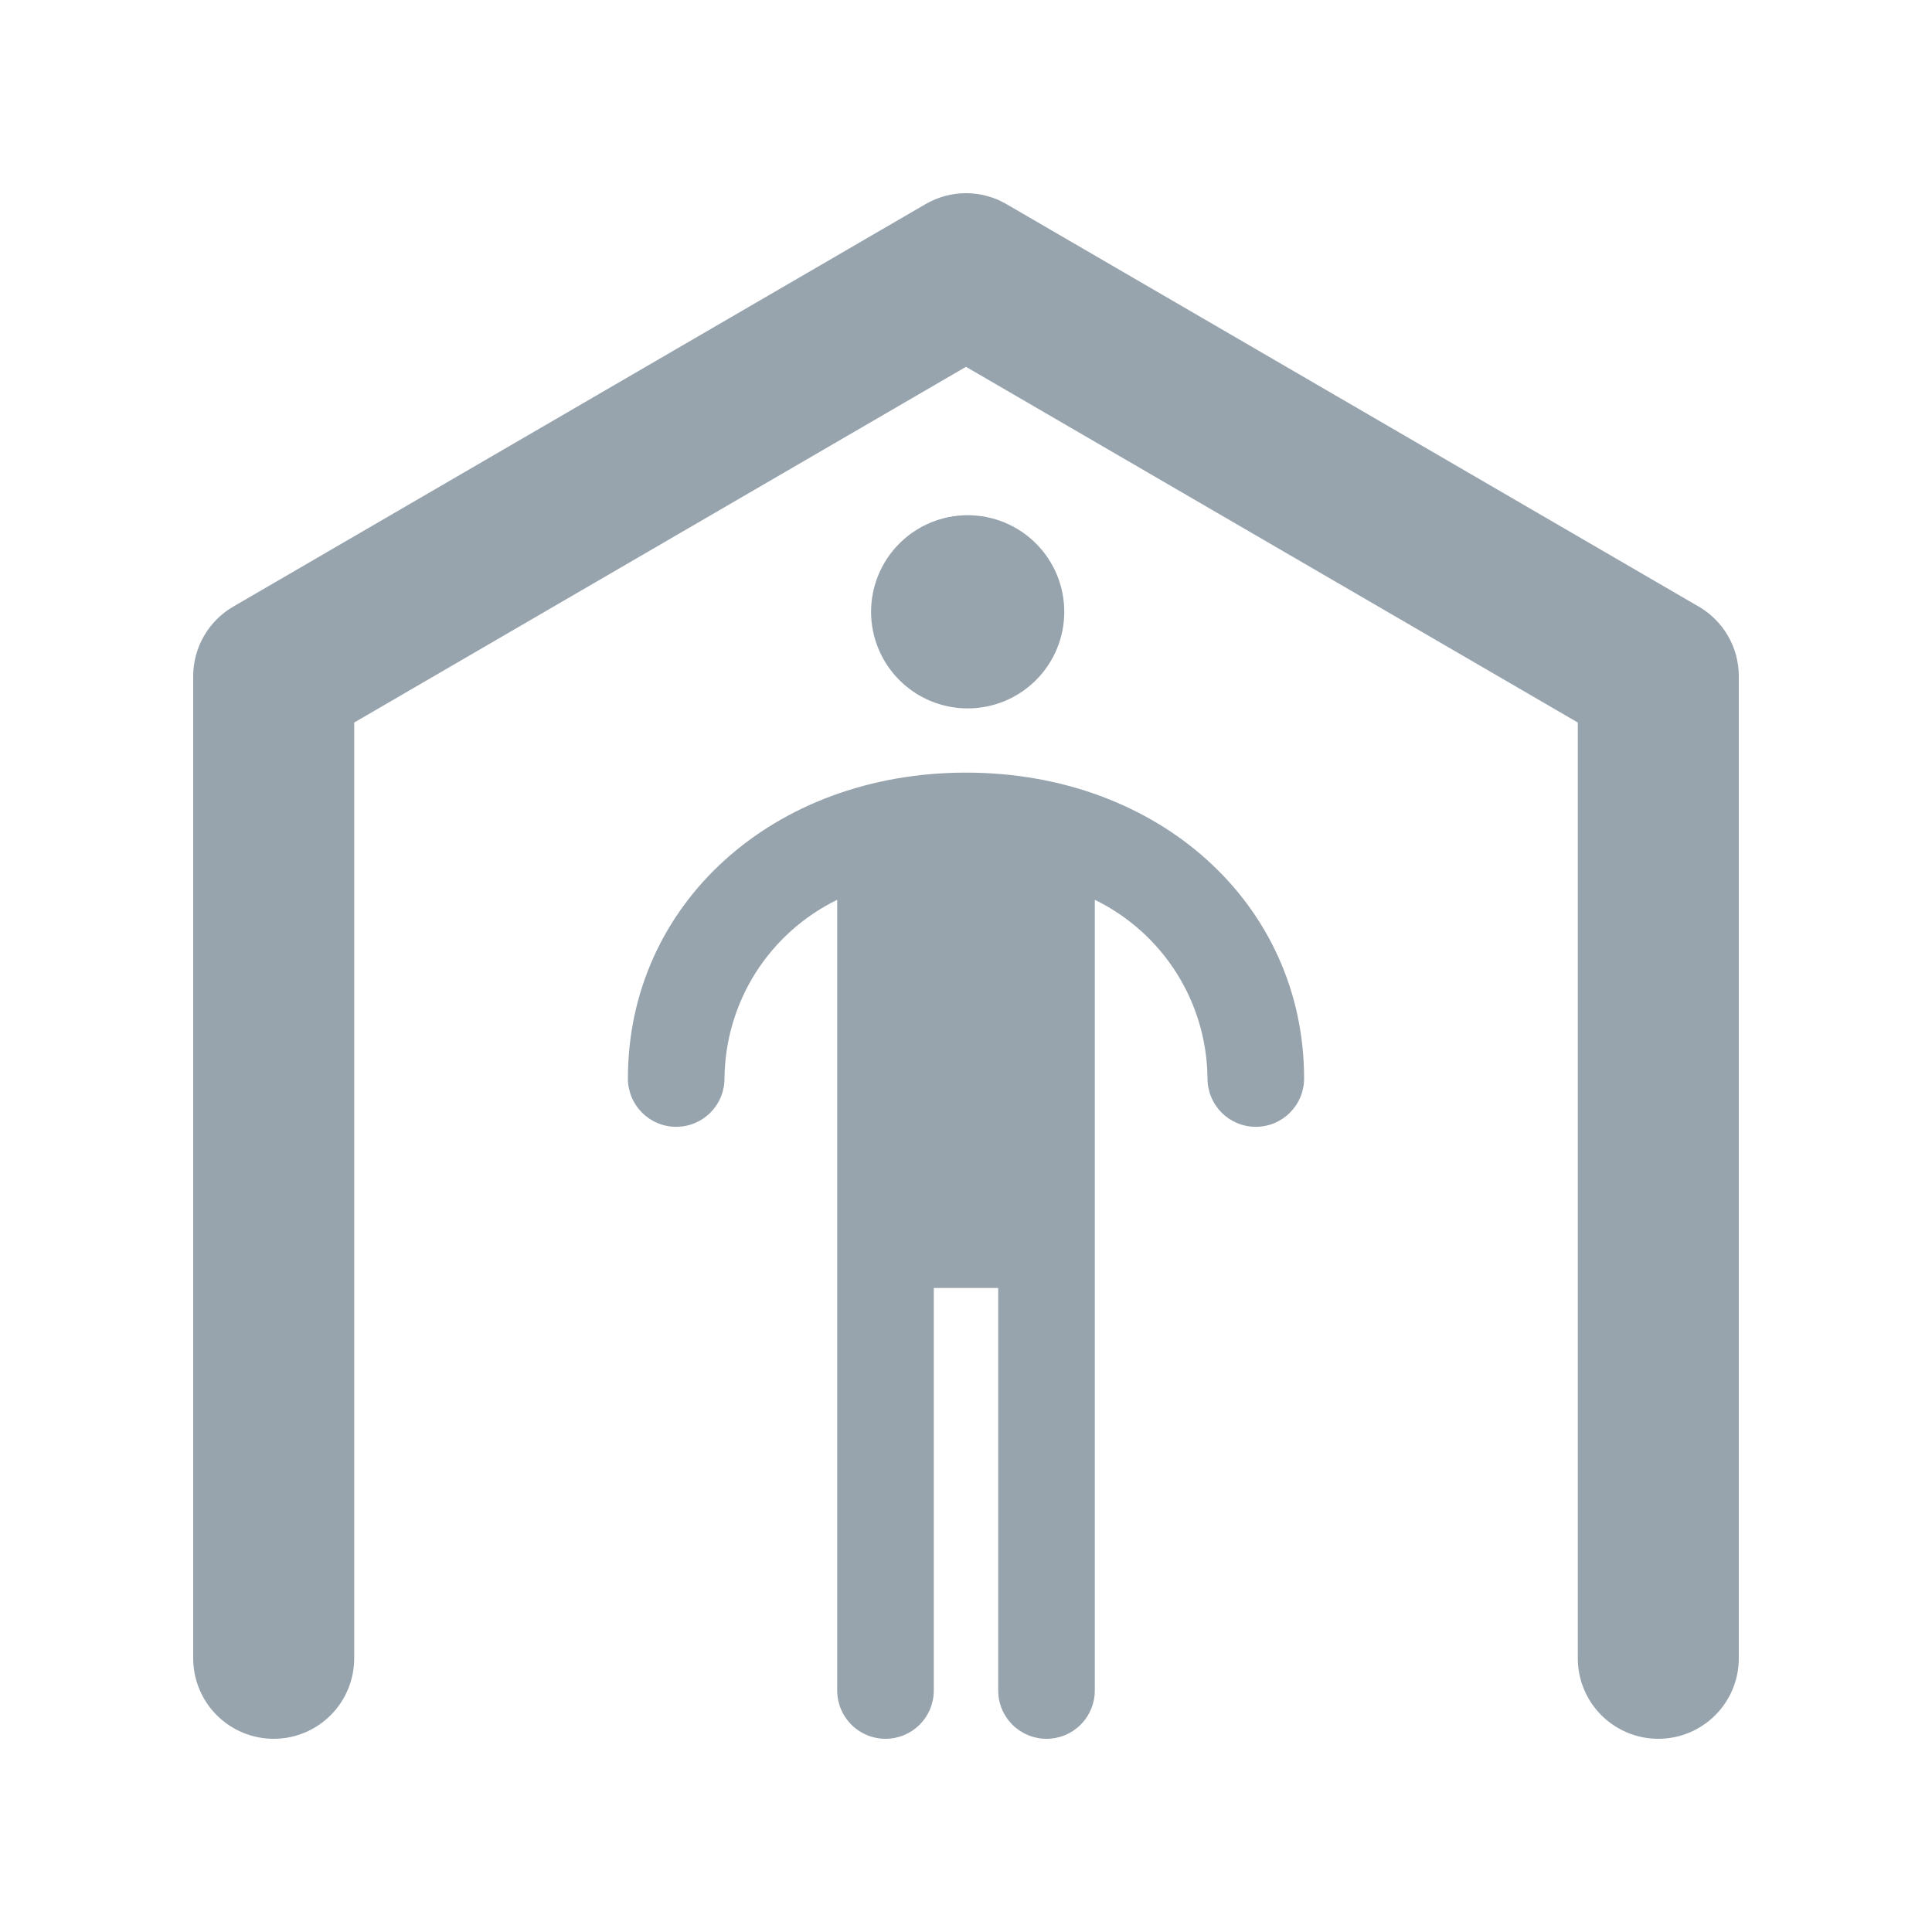
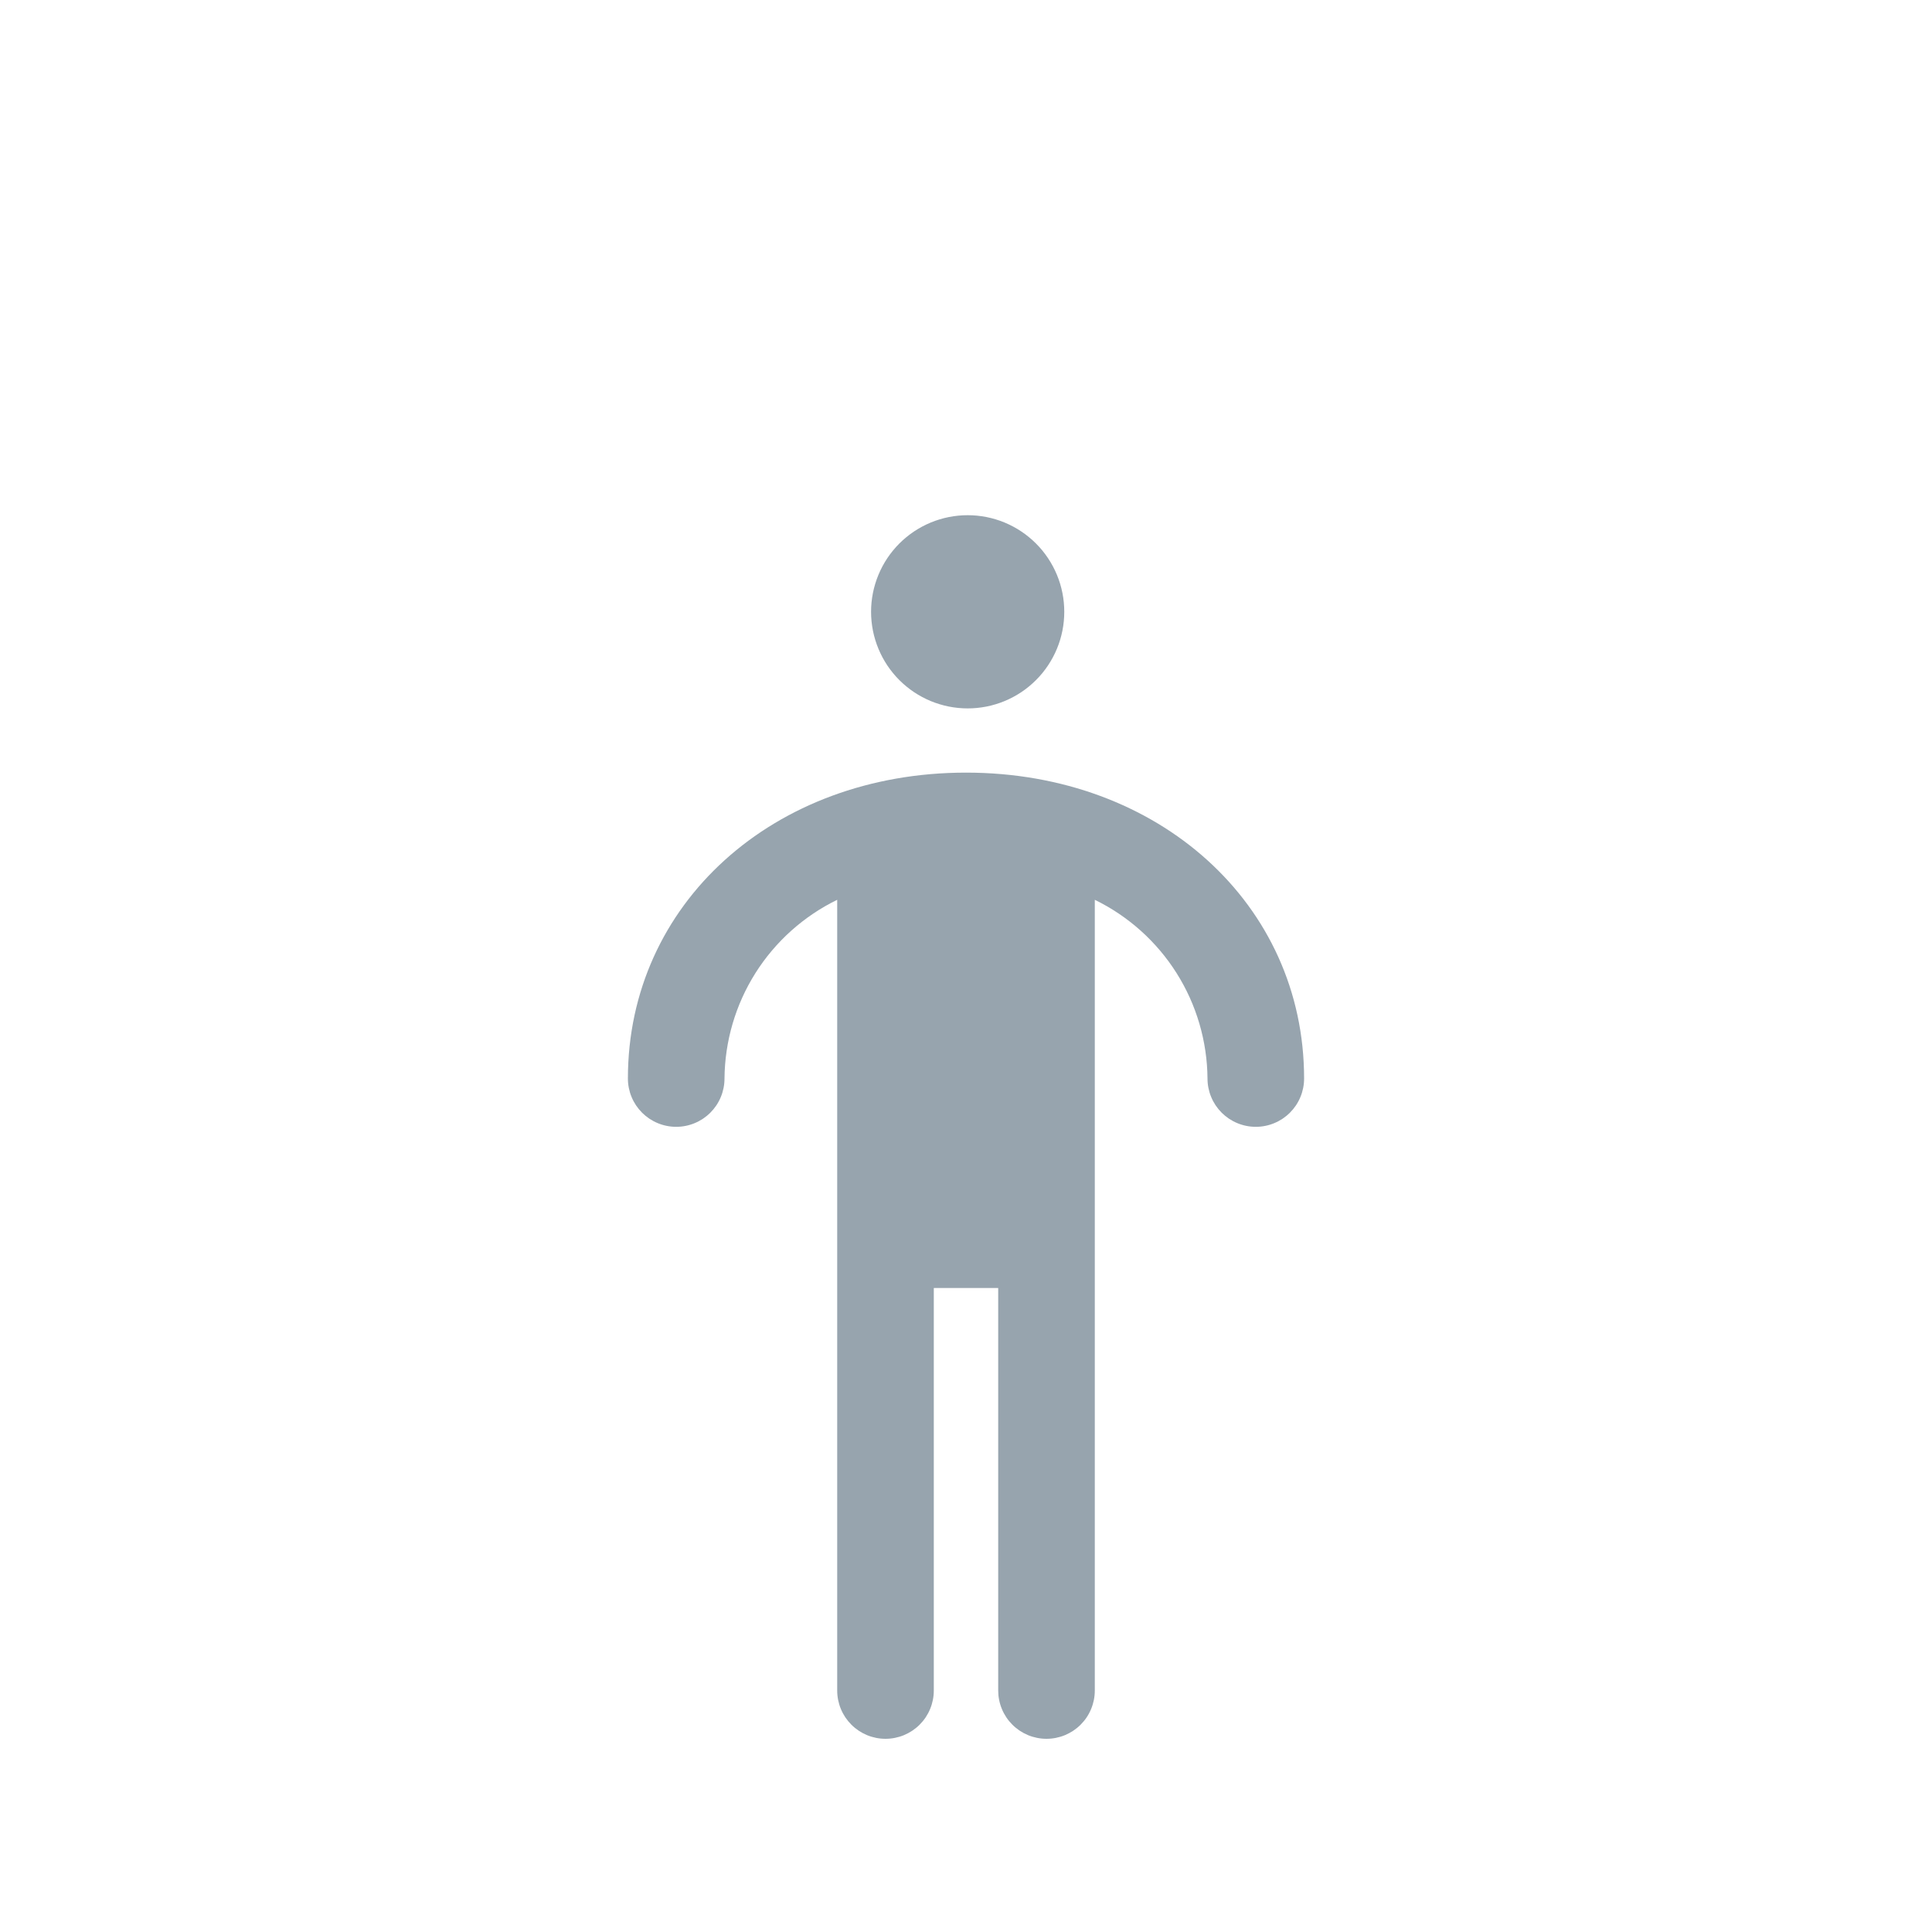
<svg xmlns="http://www.w3.org/2000/svg" width="500" zoomAndPan="magnify" viewBox="0 0 375 375" height="500" preserveAspectRatio="xMidYMid meet" version="1.0">
  <defs>
    <clipPath id="83d44c36f7">
      <path d="M 121 149 L 254 149 L 254 337.5 L 121 337.5 Z M 121 149 " clip-rule="nonzero" />
    </clipPath>
    <clipPath id="e216ada58a">
      <path d="M 37.5 37.5 L 337.5 37.5 L 337.5 337.5 L 37.5 337.5 Z M 37.5 37.5 " clip-rule="nonzero" />
    </clipPath>
  </defs>
  <g clip-path="url(#83d44c36f7)">
    <path fill="#97a4ae" d="M 187.5 149.965 C 150.086 149.965 121.875 175.488 121.875 209.34 C 121.875 209.957 121.934 210.566 122.055 211.168 C 122.176 211.773 122.352 212.359 122.59 212.926 C 122.824 213.496 123.113 214.035 123.453 214.547 C 123.797 215.059 124.188 215.535 124.621 215.969 C 125.055 216.402 125.531 216.793 126.043 217.137 C 126.555 217.477 127.094 217.766 127.664 218 C 128.23 218.238 128.816 218.414 129.422 218.535 C 130.023 218.656 130.633 218.715 131.25 218.715 C 131.867 218.715 132.477 218.656 133.078 218.535 C 133.684 218.414 134.27 218.238 134.836 218 C 135.406 217.766 135.945 217.477 136.457 217.137 C 136.969 216.793 137.445 216.402 137.879 215.969 C 138.312 215.535 138.703 215.059 139.047 214.547 C 139.387 214.035 139.676 213.496 139.91 212.926 C 140.148 212.359 140.324 211.773 140.445 211.168 C 140.566 210.566 140.625 209.957 140.625 209.34 C 140.641 207.539 140.777 205.746 141.043 203.961 C 141.305 202.18 141.691 200.422 142.199 198.691 C 142.707 196.965 143.328 195.277 144.07 193.633 C 144.812 191.992 145.664 190.406 146.625 188.883 C 147.586 187.359 148.648 185.906 149.812 184.531 C 150.977 183.152 152.227 181.863 153.57 180.66 C 154.914 179.457 156.332 178.352 157.828 177.344 C 159.32 176.34 160.879 175.441 162.5 174.652 L 162.5 328.125 C 162.5 328.742 162.559 329.352 162.68 329.957 C 162.801 330.559 162.977 331.145 163.215 331.715 C 163.449 332.281 163.738 332.824 164.078 333.336 C 164.422 333.848 164.812 334.32 165.246 334.754 C 165.68 335.191 166.156 335.578 166.668 335.922 C 167.18 336.262 167.719 336.551 168.289 336.789 C 168.855 337.023 169.441 337.199 170.047 337.32 C 170.648 337.441 171.258 337.5 171.875 337.5 C 172.492 337.5 173.102 337.441 173.703 337.32 C 174.309 337.199 174.895 337.023 175.461 336.789 C 176.031 336.551 176.57 336.262 177.082 335.922 C 177.594 335.578 178.07 335.191 178.504 334.754 C 178.938 334.32 179.328 333.848 179.672 333.336 C 180.012 332.824 180.301 332.281 180.535 331.715 C 180.773 331.145 180.949 330.559 181.07 329.957 C 181.191 329.352 181.25 328.742 181.25 328.125 L 181.25 250 L 193.75 250 L 193.75 328.125 C 193.75 328.742 193.809 329.352 193.93 329.957 C 194.051 330.559 194.227 331.145 194.465 331.715 C 194.699 332.281 194.988 332.824 195.328 333.336 C 195.672 333.848 196.062 334.32 196.496 334.754 C 196.93 335.191 197.406 335.578 197.918 335.922 C 198.43 336.262 198.969 336.551 199.539 336.789 C 200.105 337.023 200.691 337.199 201.297 337.32 C 201.898 337.441 202.508 337.5 203.125 337.5 C 203.742 337.5 204.352 337.441 204.953 337.32 C 205.559 337.199 206.145 337.023 206.711 336.789 C 207.281 336.551 207.82 336.262 208.332 335.922 C 208.844 335.578 209.32 335.191 209.754 334.754 C 210.188 334.32 210.578 333.848 210.922 333.336 C 211.262 332.824 211.551 332.281 211.785 331.715 C 212.023 331.145 212.199 330.559 212.32 329.957 C 212.441 329.352 212.5 328.742 212.5 328.125 L 212.5 174.652 C 214.121 175.441 215.68 176.34 217.172 177.344 C 218.668 178.352 220.086 179.457 221.43 180.66 C 222.773 181.863 224.023 183.152 225.188 184.531 C 226.352 185.906 227.414 187.359 228.375 188.883 C 229.336 190.406 230.188 191.992 230.93 193.633 C 231.672 195.277 232.293 196.965 232.801 198.691 C 233.309 200.422 233.695 202.18 233.957 203.961 C 234.223 205.746 234.359 207.539 234.375 209.34 C 234.375 209.957 234.434 210.566 234.555 211.168 C 234.676 211.773 234.852 212.359 235.09 212.926 C 235.324 213.496 235.613 214.035 235.953 214.547 C 236.297 215.059 236.688 215.535 237.121 215.969 C 237.555 216.402 238.031 216.793 238.543 217.137 C 239.055 217.477 239.594 217.766 240.164 218 C 240.73 218.238 241.316 218.414 241.922 218.535 C 242.523 218.656 243.133 218.715 243.75 218.715 C 244.367 218.715 244.977 218.656 245.578 218.535 C 246.184 218.414 246.77 218.238 247.336 218 C 247.906 217.766 248.445 217.477 248.957 217.137 C 249.469 216.793 249.945 216.402 250.379 215.969 C 250.812 215.535 251.203 215.059 251.547 214.547 C 251.887 214.035 252.176 213.496 252.41 212.926 C 252.648 212.359 252.824 211.773 252.945 211.168 C 253.066 210.566 253.125 209.957 253.125 209.34 C 253.125 175.488 224.914 149.965 187.5 149.965 Z M 187.5 149.965 " fill-opacity="1" fill-rule="nonzero" />
  </g>
  <path fill="#97a4ae" d="M 206.574 118.75 C 206.574 119.363 206.543 119.977 206.484 120.586 C 206.426 121.199 206.336 121.805 206.215 122.406 C 206.094 123.012 205.945 123.605 205.77 124.191 C 205.59 124.781 205.383 125.359 205.148 125.926 C 204.914 126.492 204.652 127.047 204.359 127.59 C 204.07 128.129 203.758 128.656 203.414 129.168 C 203.074 129.676 202.707 130.172 202.32 130.645 C 201.93 131.121 201.516 131.574 201.082 132.008 C 200.648 132.441 200.195 132.855 199.719 133.242 C 199.246 133.633 198.754 134 198.242 134.34 C 197.73 134.68 197.207 134.996 196.664 135.285 C 196.121 135.574 195.566 135.836 195 136.074 C 194.434 136.309 193.855 136.516 193.27 136.691 C 192.68 136.871 192.086 137.02 191.484 137.141 C 190.879 137.258 190.273 137.348 189.664 137.41 C 189.051 137.469 188.438 137.5 187.824 137.5 C 187.211 137.5 186.598 137.469 185.988 137.41 C 185.375 137.348 184.77 137.258 184.168 137.141 C 183.566 137.02 182.969 136.871 182.383 136.691 C 181.793 136.516 181.219 136.309 180.648 136.074 C 180.082 135.836 179.527 135.574 178.984 135.285 C 178.445 134.996 177.918 134.68 177.406 134.34 C 176.898 134 176.406 133.633 175.93 133.242 C 175.457 132.855 175 132.441 174.566 132.008 C 174.133 131.574 173.719 131.121 173.332 130.645 C 172.941 130.172 172.574 129.676 172.234 129.168 C 171.895 128.656 171.578 128.129 171.289 127.59 C 171 127.047 170.738 126.492 170.504 125.926 C 170.266 125.359 170.062 124.781 169.883 124.191 C 169.703 123.605 169.555 123.012 169.434 122.406 C 169.316 121.805 169.227 121.199 169.164 120.586 C 169.105 119.977 169.074 119.363 169.074 118.75 C 169.074 118.137 169.105 117.523 169.164 116.914 C 169.227 116.301 169.316 115.695 169.434 115.094 C 169.555 114.488 169.703 113.895 169.883 113.309 C 170.062 112.719 170.266 112.141 170.504 111.574 C 170.738 111.008 171 110.453 171.289 109.91 C 171.578 109.371 171.895 108.844 172.234 108.332 C 172.574 107.824 172.941 107.328 173.332 106.855 C 173.719 106.379 174.133 105.926 174.566 105.492 C 175 105.059 175.457 104.645 175.93 104.258 C 176.406 103.867 176.898 103.5 177.406 103.16 C 177.918 102.82 178.445 102.504 178.984 102.215 C 179.527 101.926 180.082 101.664 180.648 101.426 C 181.219 101.191 181.793 100.984 182.383 100.809 C 182.969 100.629 183.566 100.48 184.168 100.359 C 184.77 100.242 185.375 100.152 185.988 100.09 C 186.598 100.031 187.211 100 187.824 100 C 188.438 100 189.051 100.031 189.664 100.09 C 190.273 100.152 190.879 100.242 191.484 100.359 C 192.086 100.48 192.68 100.629 193.27 100.809 C 193.855 100.984 194.434 101.191 195 101.426 C 195.566 101.664 196.121 101.926 196.664 102.215 C 197.207 102.504 197.73 102.82 198.242 103.16 C 198.754 103.5 199.246 103.867 199.719 104.258 C 200.195 104.645 200.648 105.059 201.082 105.492 C 201.516 105.926 201.93 106.379 202.32 106.855 C 202.707 107.328 203.074 107.824 203.414 108.332 C 203.758 108.844 204.07 109.371 204.359 109.91 C 204.652 110.453 204.914 111.008 205.148 111.574 C 205.383 112.141 205.59 112.719 205.77 113.309 C 205.945 113.895 206.094 114.488 206.215 115.094 C 206.336 115.695 206.426 116.301 206.484 116.914 C 206.543 117.523 206.574 118.137 206.574 118.75 Z M 206.574 118.75 " fill-opacity="1" fill-rule="nonzero" />
  <g clip-path="url(#e216ada58a)">
-     <path fill="#97a4ae" d="M 329.73 117.746 L 195.355 39.621 C 194.164 38.926 192.898 38.398 191.566 38.039 C 190.234 37.68 188.879 37.5 187.5 37.5 C 186.121 37.5 184.766 37.68 183.434 38.039 C 182.102 38.398 180.836 38.926 179.645 39.621 L 45.27 117.746 C 44.086 118.434 43.016 119.262 42.051 120.23 C 41.086 121.199 40.262 122.273 39.582 123.461 C 38.898 124.645 38.383 125.898 38.027 127.219 C 37.676 128.539 37.5 129.883 37.5 131.25 L 37.5 321.875 C 37.5 322.902 37.602 323.918 37.801 324.926 C 38 325.93 38.297 326.906 38.688 327.855 C 39.082 328.805 39.562 329.703 40.133 330.559 C 40.703 331.41 41.352 332.199 42.078 332.926 C 42.801 333.652 43.59 334.297 44.445 334.867 C 45.297 335.438 46.199 335.918 47.145 336.312 C 48.094 336.703 49.07 337 50.078 337.203 C 51.082 337.402 52.098 337.5 53.125 337.5 C 54.152 337.5 55.168 337.402 56.172 337.203 C 57.18 337 58.156 336.703 59.105 336.312 C 60.051 335.918 60.953 335.438 61.805 334.867 C 62.66 334.297 63.449 333.652 64.172 332.926 C 64.898 332.199 65.547 331.41 66.117 330.559 C 66.688 329.703 67.168 328.805 67.562 327.855 C 67.953 326.906 68.25 325.93 68.449 324.926 C 68.648 323.918 68.75 322.902 68.75 321.875 L 68.75 140.242 L 187.5 71.199 L 306.25 140.242 L 306.25 321.875 C 306.25 322.902 306.352 323.918 306.551 324.926 C 306.75 325.93 307.047 326.906 307.438 327.855 C 307.832 328.805 308.312 329.703 308.883 330.559 C 309.453 331.41 310.102 332.199 310.828 332.926 C 311.551 333.652 312.34 334.297 313.195 334.867 C 314.047 335.438 314.949 335.918 315.895 336.312 C 316.844 336.703 317.82 337 318.828 337.203 C 319.832 337.402 320.848 337.5 321.875 337.5 C 322.902 337.5 323.918 337.402 324.922 337.203 C 325.93 337 326.906 336.703 327.855 336.312 C 328.801 335.918 329.703 335.438 330.555 334.867 C 331.41 334.297 332.199 333.652 332.922 332.926 C 333.648 332.199 334.297 331.41 334.867 330.559 C 335.438 329.703 335.918 328.805 336.312 327.855 C 336.703 326.906 337 325.93 337.199 324.926 C 337.398 323.918 337.5 322.902 337.5 321.875 L 337.5 131.25 C 337.5 129.883 337.324 128.539 336.973 127.219 C 336.617 125.898 336.102 124.645 335.418 123.461 C 334.738 122.273 333.914 121.199 332.949 120.23 C 331.984 119.262 330.914 118.434 329.73 117.746 Z M 329.73 117.746 " fill-opacity="1" fill-rule="nonzero" />
-   </g>
+     </g>
</svg>